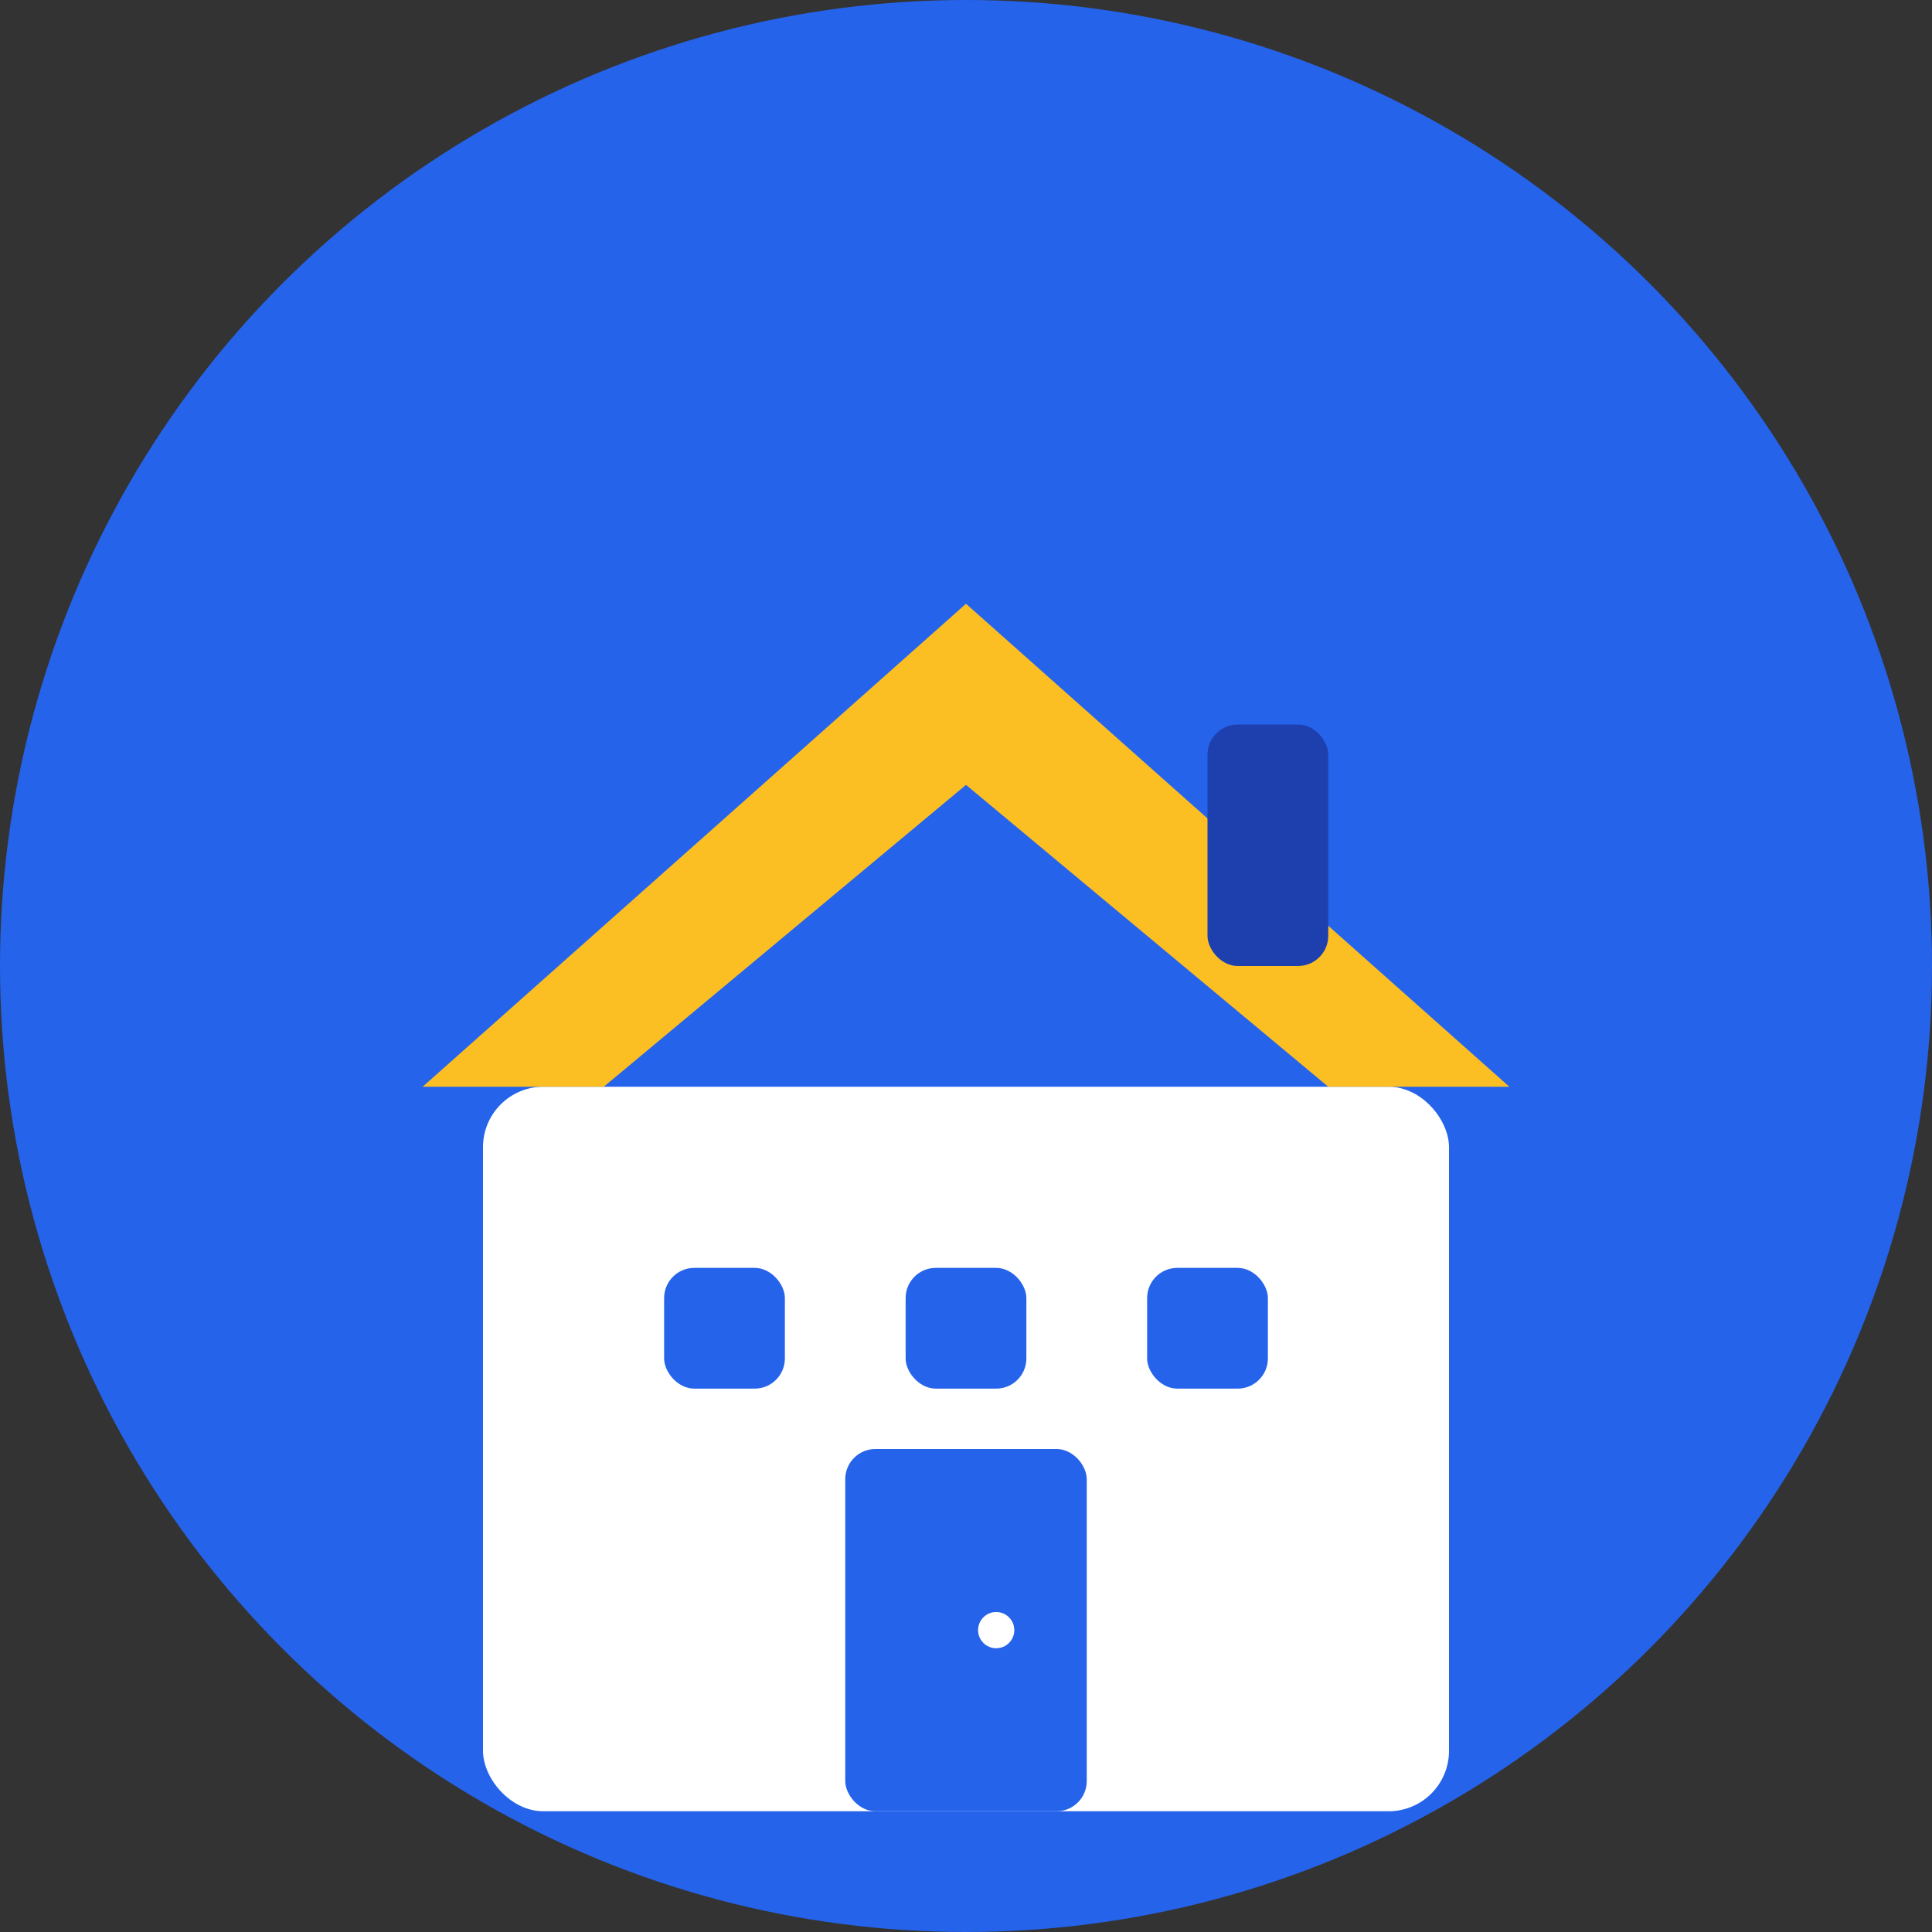
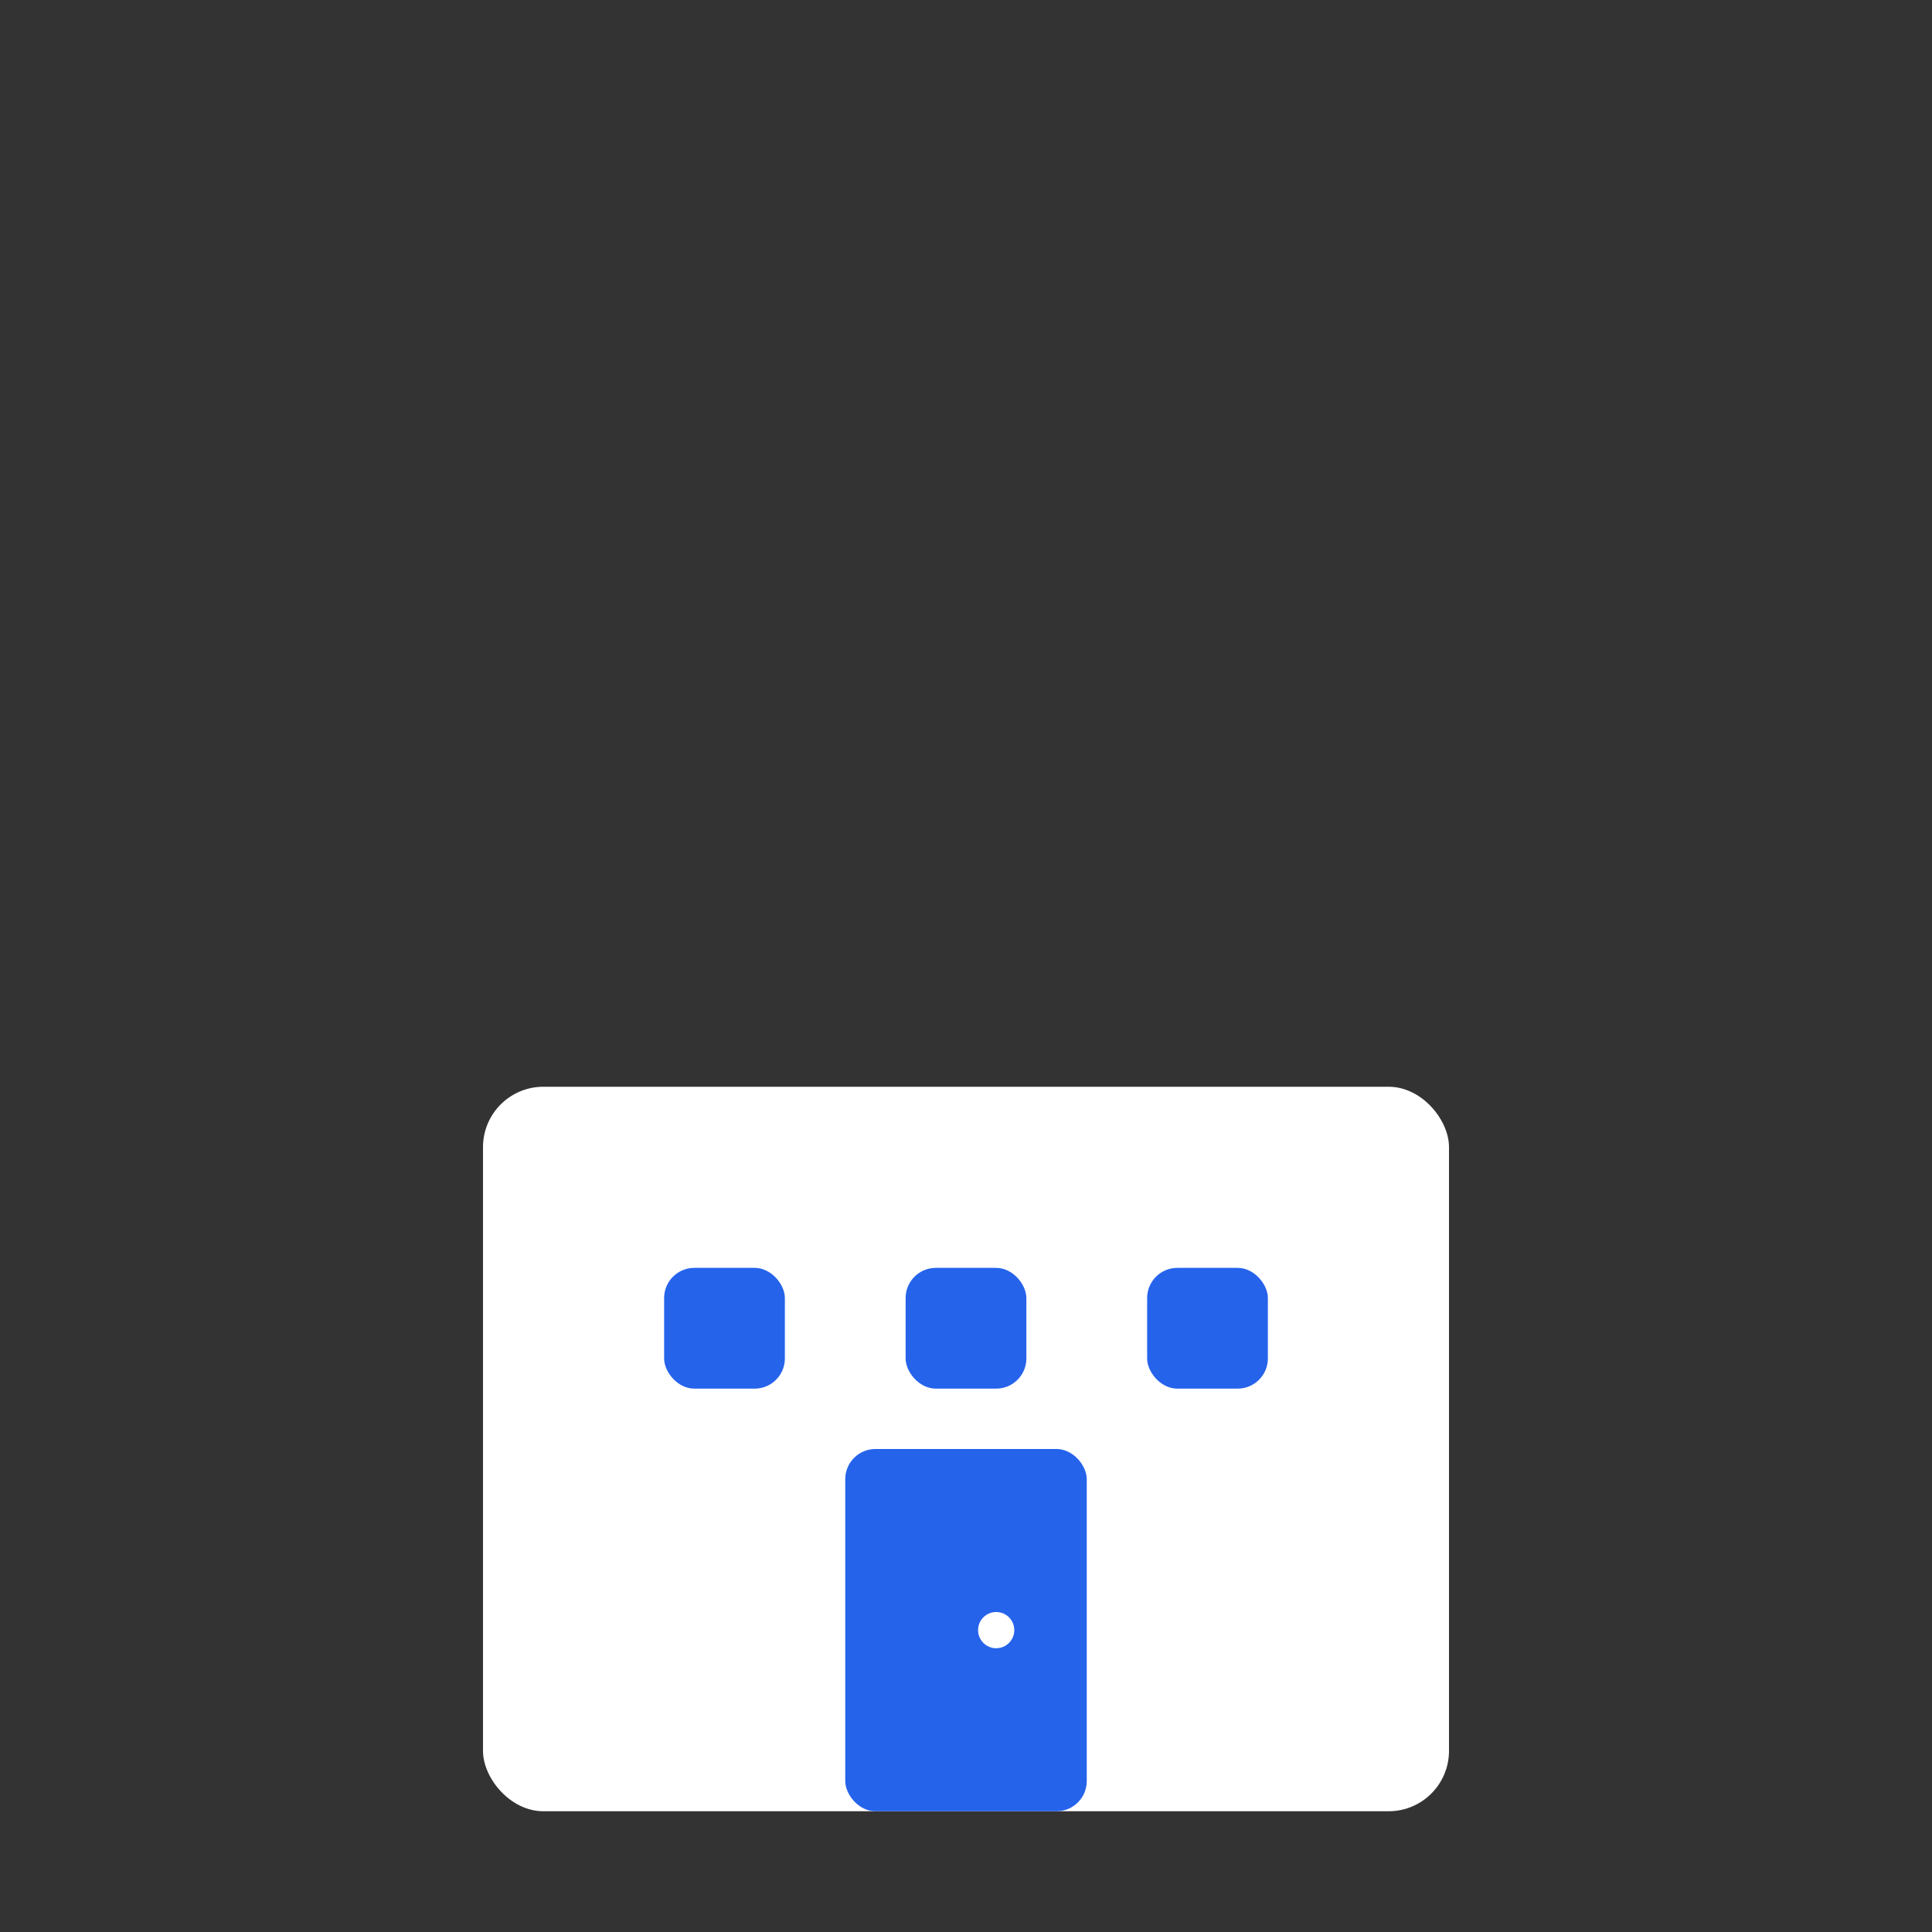
<svg xmlns="http://www.w3.org/2000/svg" width="32" height="32" viewBox="0 0 32 32" fill="none">
  <rect x="0" y="0" width="32" height="32" fill="#333333" stroke="none" />
-   <circle cx="16" cy="16" r="16" fill="#2563eb" />
  <g transform="translate(6, 6)">
    <rect x="2" y="12" width="16" height="12" rx="1" fill="white" />
-     <path d="M1 12L10 4L19 12H16L10 7L4 12H1Z" fill="#fbbf24" />
    <rect x="5" y="15" width="2" height="2" rx="0.5" fill="#2563eb" />
    <rect x="9" y="15" width="2" height="2" rx="0.5" fill="#2563eb" />
    <rect x="13" y="15" width="2" height="2" rx="0.5" fill="#2563eb" />
    <rect x="8" y="18" width="4" height="6" rx="0.5" fill="#2563eb" />
    <circle cx="10.5" cy="21" r="0.3" fill="white" />
-     <rect x="14" y="6" width="2" height="4" rx="0.5" fill="#1e40af" />
  </g>
</svg>